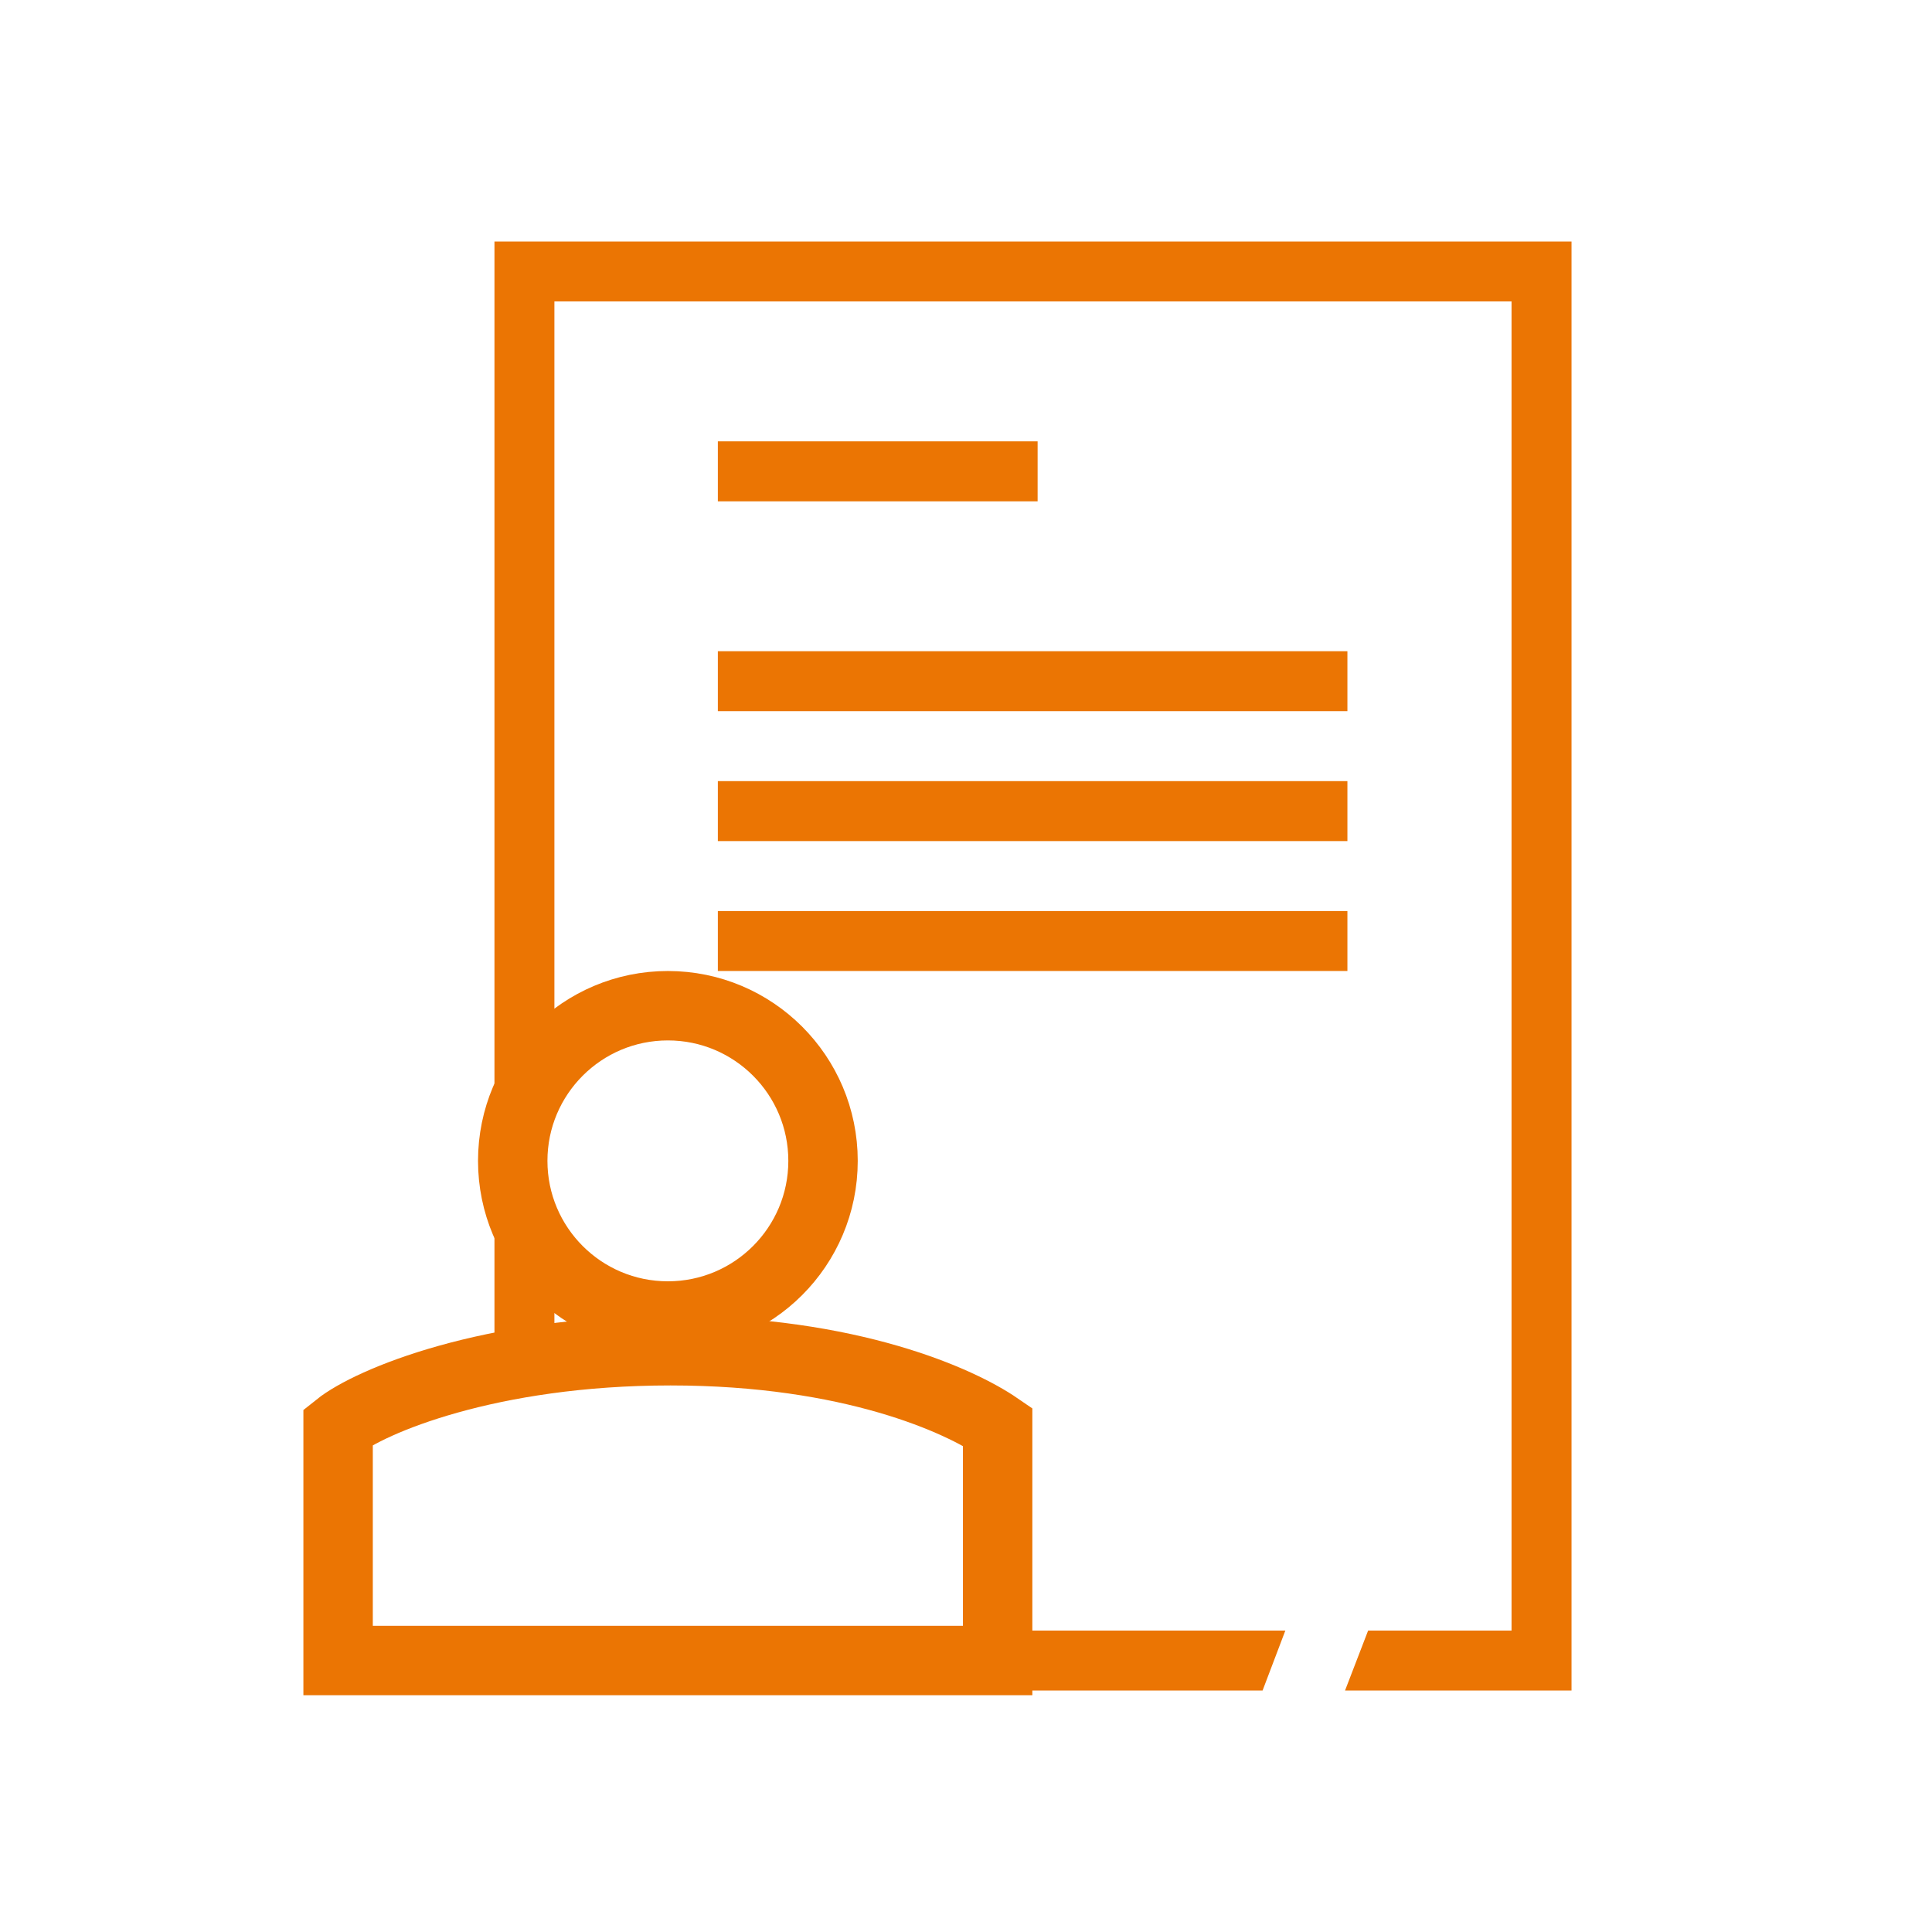
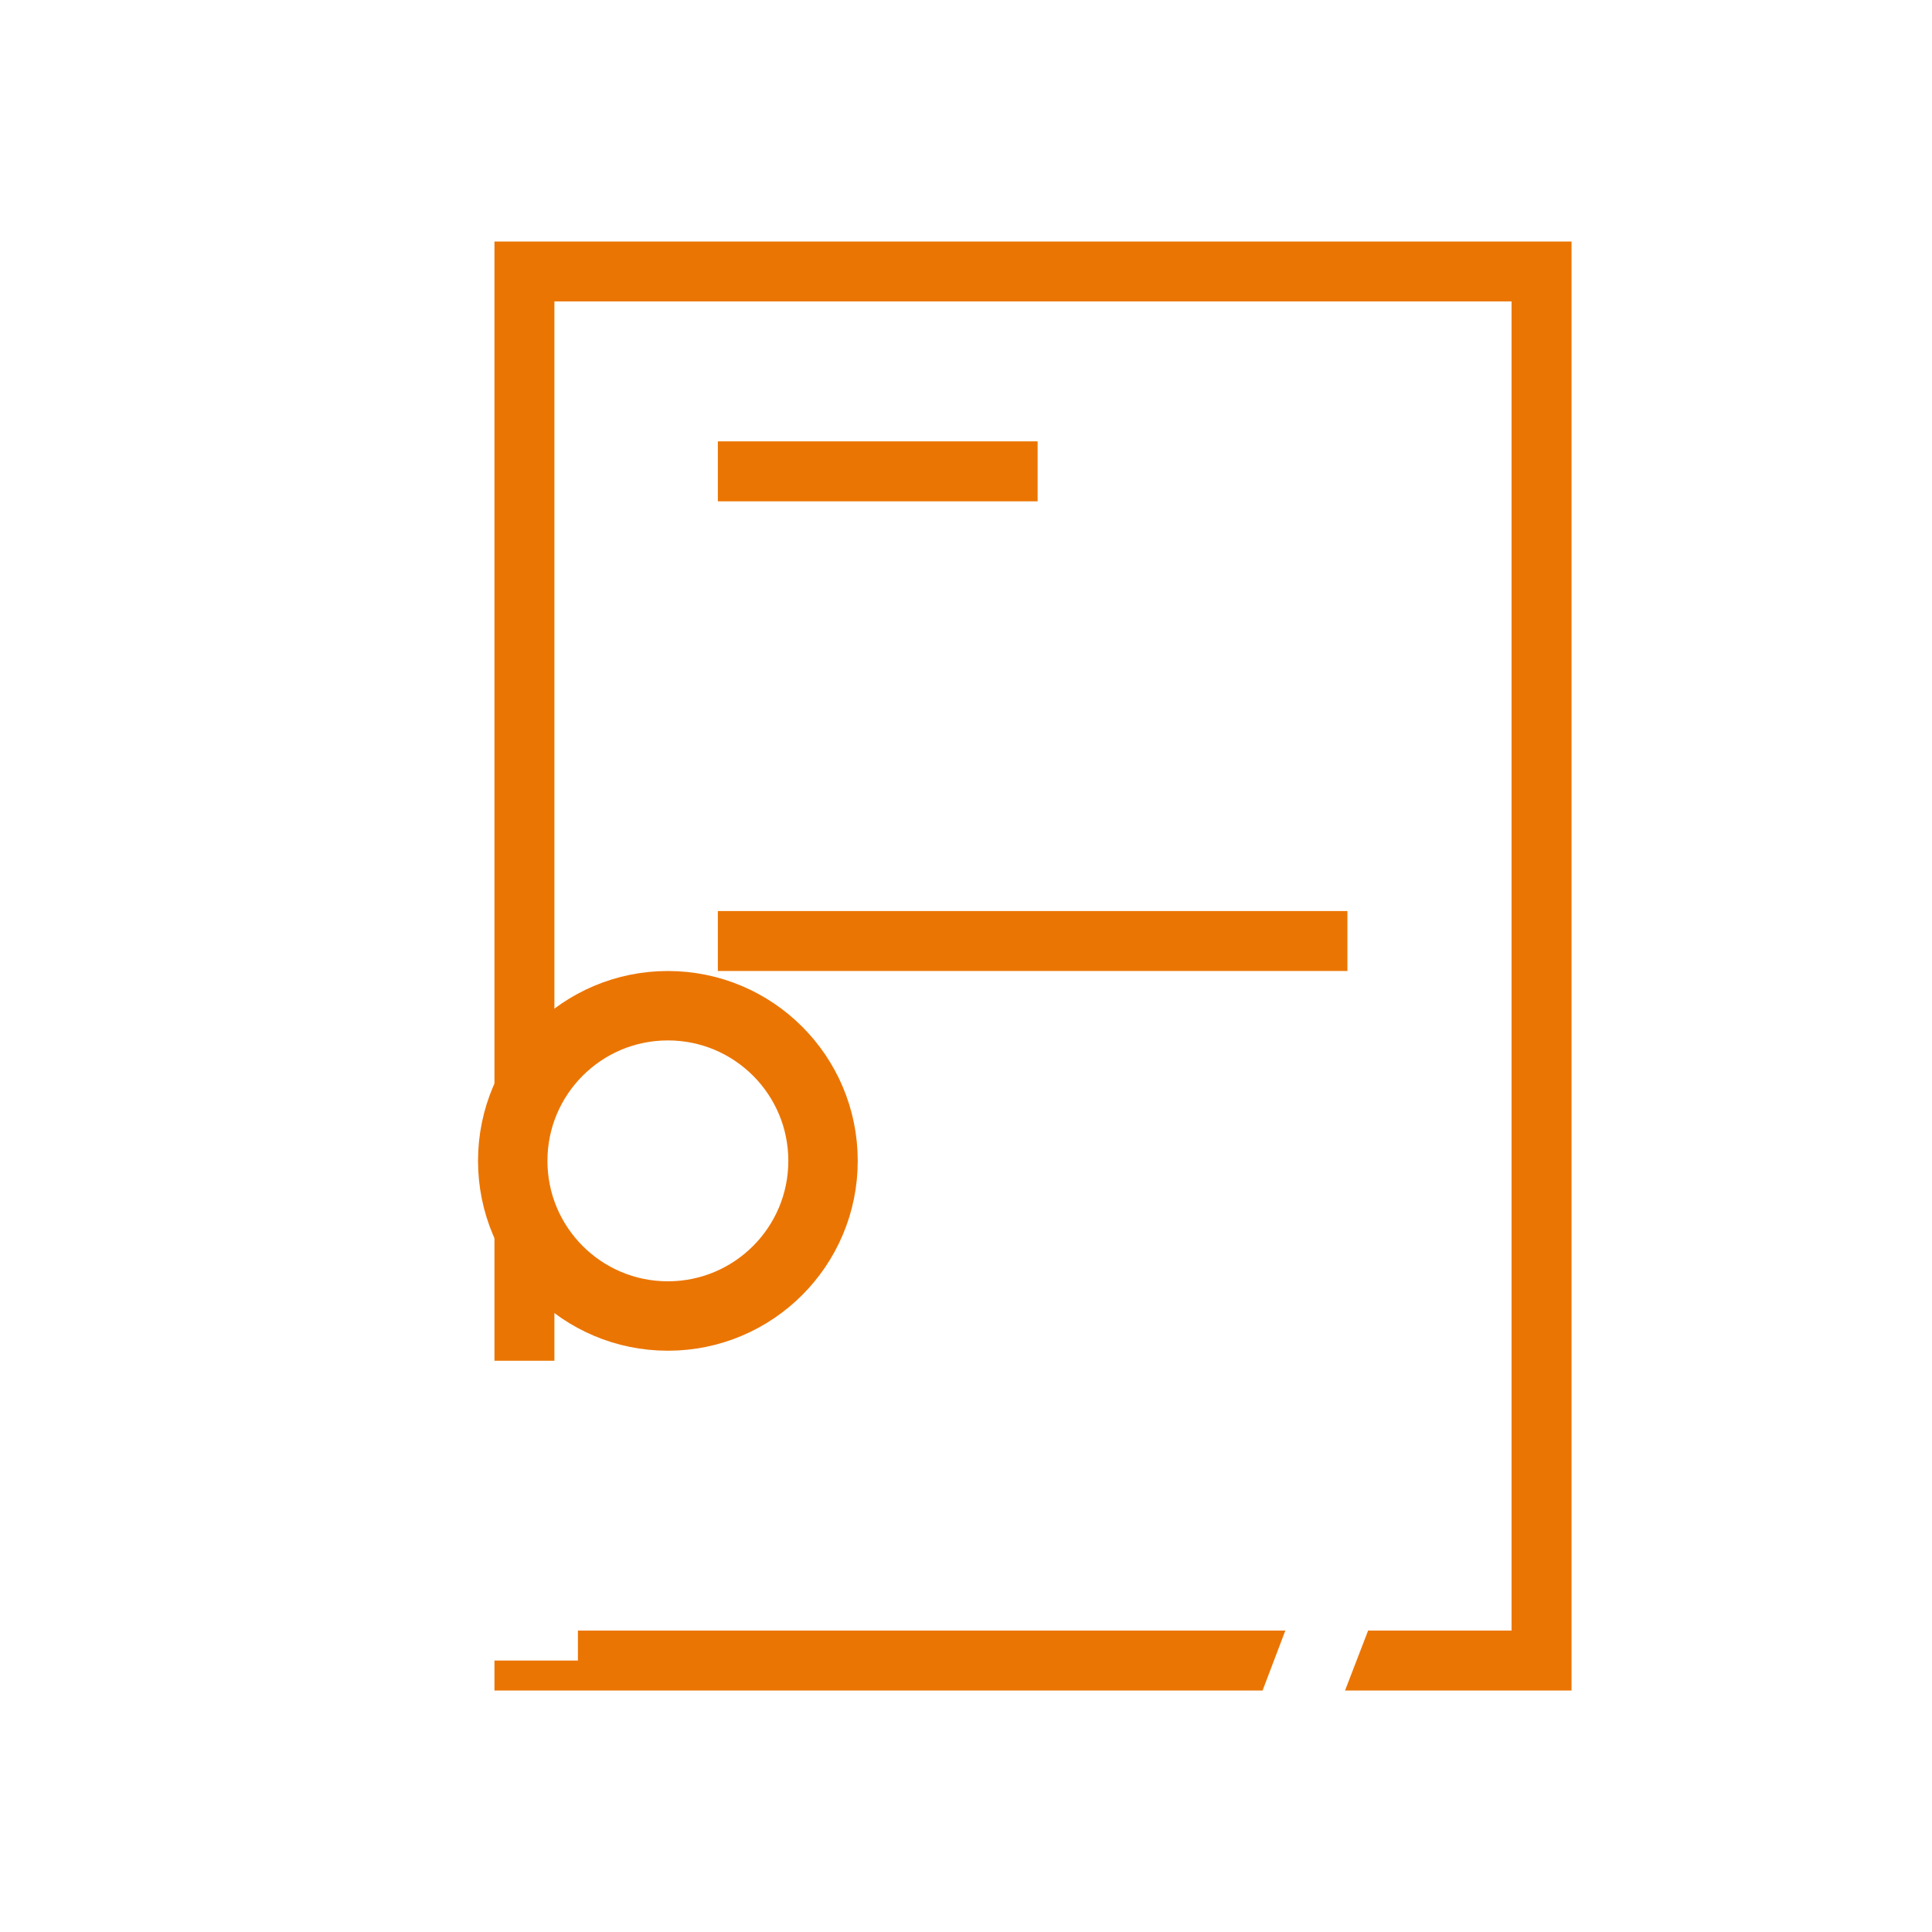
<svg xmlns="http://www.w3.org/2000/svg" fill="none" height="100%" overflow="visible" preserveAspectRatio="none" style="display: block;" viewBox="0 0 72 72" width="100%">
  <g id="Icon_167x167">
    <g id="Group 16">
      <path d="M47.053 63H18.427V61.883H21.537V60.766H47.901L47.053 63ZM58.566 63H50.126L50.986 60.766H56.331V11.234H20.661V40.655H19.303V45.869H20.661V50.711H18.427V9H58.566V63Z" fill="#EB7503" id="Subtract" />
      <path clip-rule="evenodd" d="M26.752 16.448L38.669 16.448L38.669 18.683L26.752 18.683L26.752 16.448Z" fill="#EB7503" fill-rule="evenodd" id="Vector 41 (Stroke)" />
-       <path clip-rule="evenodd" d="M26.752 24.269L50.214 24.269L50.214 26.503L26.752 26.503L26.752 24.269Z" fill="#EB7503" fill-rule="evenodd" id="Vector 42 (Stroke)" />
-       <path clip-rule="evenodd" d="M26.752 29.11L50.214 29.11L50.214 31.345L26.752 31.345L26.752 29.11Z" fill="#EB7503" fill-rule="evenodd" id="Vector 43 (Stroke)" />
      <path clip-rule="evenodd" d="M26.752 33.952L50.214 33.952L50.214 36.186L26.752 36.186L26.752 33.952Z" fill="#EB7503" fill-rule="evenodd" id="Vector 44 (Stroke)" />
      <circle cx="24.89" cy="43.262" id="Ellipse 5" r="5.782" stroke="#EB7503" stroke-width="2.587" />
-       <path d="M12.6 61.883V53.169C13.78 52.225 18.224 50.338 24.988 50.338C31.752 50.338 35.803 52.225 37.179 53.169V61.883H12.6Z" id="Vector 81" stroke="#EB7503" stroke-linecap="square" stroke-width="2.587" />
    </g>
  </g>
</svg>